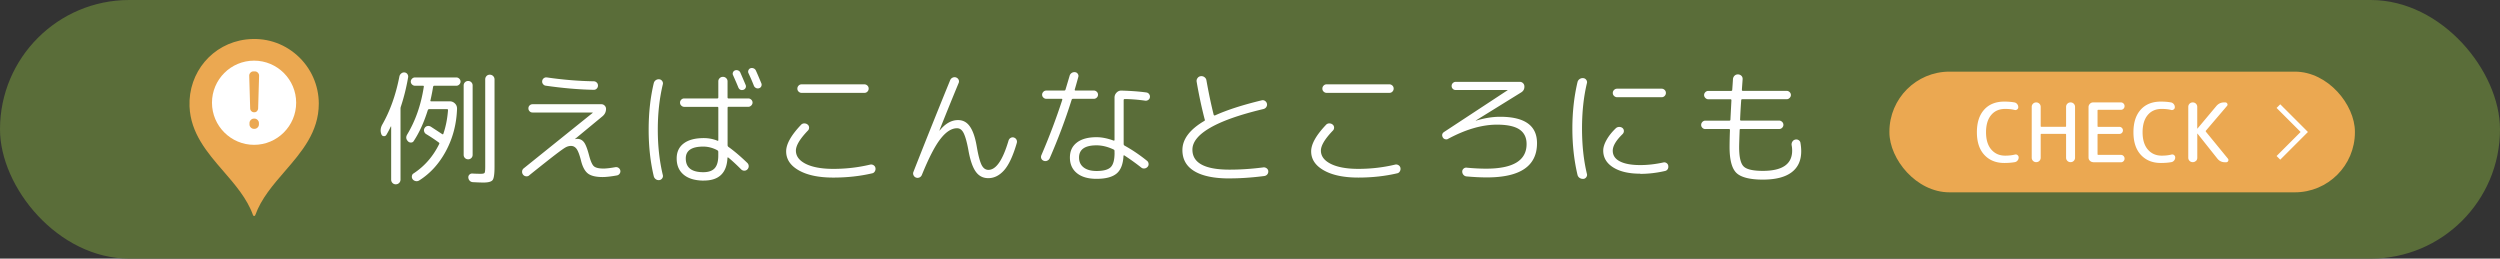
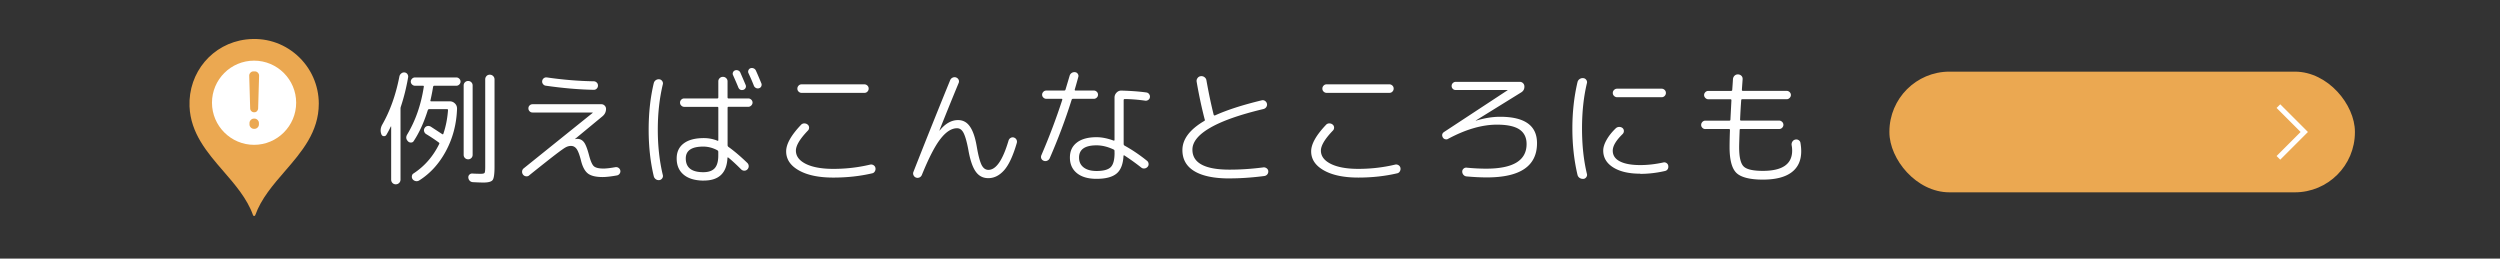
<svg xmlns="http://www.w3.org/2000/svg" id="_レイヤー_2" viewBox="0 0 580 60">
  <rect x="0" y="0" width="580" height="60" fill="#333333" stroke="none" />
  <defs>
    <style>.cls-1{fill:#eba851}.cls-2{fill:#fff}</style>
  </defs>
  <g id="_モーダル">
-     <rect width="580" height="60" rx="30" ry="30" style="fill:#5a6d39" />
    <rect class="cls-1" x="438.34" y="16.62" width="108" height="28" rx="13.94" ry="13.94" />
-     <path class="cls-2" d="M465.01 37.81c-1.93 0-3.47-.62-4.63-1.86s-1.74-3-1.74-5.26.56-3.99 1.68-5.24 2.68-1.88 4.68-1.88c.86 0 1.65.06 2.36.19.25.05.46.18.63.39.17.21.25.45.25.71 0 .23-.09.41-.28.54s-.38.17-.6.1c-.6-.15-1.32-.23-2.17-.23-1.37 0-2.45.47-3.24 1.42-.79.94-1.19 2.28-1.19 4s.41 3.06 1.22 4 1.88 1.42 3.21 1.42c.84 0 1.59-.08 2.26-.25.22-.06.42-.03.6.11s.28.32.28.55c0 .27-.08.5-.25.71-.17.21-.38.34-.65.39-.75.13-1.56.19-2.43.19Zm8.13-.49c-.2.2-.45.3-.74.3s-.54-.1-.74-.3-.3-.45-.3-.74V24.8c0-.29.1-.54.3-.74s.45-.3.74-.3.54.1.74.3.3.45.3.74v4.45c0 .11.06.17.17.17h5.55c.11 0 .17-.06.17-.17V24.8c0-.29.1-.54.3-.74.2-.2.45-.3.74-.3s.54.1.74.3c.2.2.3.45.3.74v11.78c0 .29-.1.54-.3.74-.2.2-.45.3-.74.3s-.54-.1-.74-.3c-.2-.2-.3-.45-.3-.74v-5.36c0-.11-.06-.17-.17-.17h-5.55c-.11 0-.17.06-.17.17v5.36c0 .29-.1.54-.3.74Zm12.48.3c-.29 0-.54-.11-.76-.32-.22-.21-.32-.47-.32-.76v-11.7c0-.29.11-.54.32-.76s.47-.32.76-.32h6.42c.24 0 .44.08.61.25.17.17.25.37.25.61s-.08.44-.25.61c-.17.17-.37.25-.61.25h-5.24c-.11 0-.17.05-.17.15v3.63c0 .11.06.17.17.17h4.9c.23 0 .42.08.58.24.16.16.24.35.24.58s-.08.42-.24.58c-.16.16-.35.24-.58.24h-4.9c-.11 0-.17.06-.17.17v4.52c0 .11.06.17.17.17h5.24c.24 0 .44.08.61.25s.25.37.25.61-.08.44-.25.61c-.17.17-.37.25-.61.25h-6.42Zm15.71.19c-1.93 0-3.47-.62-4.63-1.86s-1.74-3-1.74-5.26.56-3.99 1.68-5.24 2.68-1.88 4.68-1.88c.86 0 1.65.06 2.36.19.25.05.46.18.63.39.17.21.25.45.25.71 0 .23-.09.41-.28.54s-.38.17-.6.1c-.6-.15-1.32-.23-2.17-.23-1.37 0-2.45.47-3.24 1.42-.79.94-1.19 2.28-1.19 4s.41 3.06 1.22 4 1.88 1.42 3.21 1.42c.84 0 1.59-.08 2.26-.25.22-.06.42-.03.6.11s.28.32.28.55c0 .27-.08.5-.25.71-.17.21-.38.34-.65.39-.75.13-1.56.19-2.43.19Zm8.13-.49c-.2.2-.45.3-.74.3s-.54-.1-.74-.3-.3-.45-.3-.74V24.8c0-.29.1-.54.3-.74s.45-.3.74-.3.54.1.74.3.3.45.3.74v5.02s0 .02.02.02l.04-.02 4.39-5.24c.47-.54 1.06-.82 1.77-.82h.3c.2 0 .35.09.45.29s.07.37-.07.53l-4.88 5.72c-.06.09-.07.17-.02.25l5.11 6.25c.14.18.16.36.07.55a.48.48 0 0 1-.46.29h-.3c-.72 0-1.3-.28-1.75-.84l-4.6-5.79s-.03-.02-.04-.02-.02 0-.02.02v5.59c0 .29-.1.54-.3.74Z" />
    <path style="fill:none;stroke:#fff;stroke-miterlimit:10;stroke-width:1.2px" d="m528.59 24.62 6 6-6 6" />
    <path class="cls-1" d="M58.7 49.92c.04.11.14.19.26.19s.22-.07.26-.19c1.37-3.84 4.16-7.06 6.86-10.18 3.87-4.47 7.88-9.1 7.88-15.69 0-4.29-1.84-8.39-5.06-11.24-3.26-2.89-7.46-4.18-11.83-3.65-7.78.95-13.41 7.63-13.1 15.53.25 6.24 4.12 10.71 7.87 15.04 2.7 3.12 5.49 6.34 6.86 10.18Z" />
    <path class="cls-2" d="M58.95 14.07c5.38 0 9.76 4.38 9.76 9.76s-4.38 9.77-9.76 9.77-9.77-4.38-9.77-9.77 4.38-9.76 9.77-9.76Z" />
    <path class="cls-1" d="M59.62 25.79c-.18.18-.39.26-.65.26s-.47-.09-.65-.26a.924.924 0 0 1-.28-.65l-.22-7.54c-.01-.28.08-.52.28-.73s.44-.31.72-.31h.29c.28 0 .52.1.72.31.2.21.29.45.28.73l-.22 7.54c-.01.26-.11.47-.28.65Zm-.59 1.73c.28 0 .52.1.73.31.21.21.31.45.31.73v.29c0 .28-.1.52-.31.73-.21.21-.45.31-.73.31h-.11c-.28 0-.52-.1-.73-.31s-.31-.45-.31-.73v-.29c0-.28.1-.52.31-.73s.45-.31.73-.31h.11Z" />
    <path class="cls-2" d="M93.85 16.81c.27.02.49.14.65.36s.23.47.19.74c-.41 2.38-.97 4.64-1.68 6.79a1.5 1.5 0 0 0-.09.49v16.47c0 .31-.11.57-.32.78s-.47.32-.78.32-.57-.11-.77-.32-.3-.47-.3-.78V29.39s-.01-.06-.03-.06c-.02 0-.04.01-.06.03-.35.74-.69 1.37-1.01 1.91-.14.23-.34.34-.61.32s-.45-.16-.55-.41c-.29-.73-.23-1.48.17-2.23 1.84-3.21 3.17-6.95 4-11.22.06-.27.2-.5.42-.68.22-.18.48-.27.77-.25Zm.81 15.98c-.48-.48-.54-1.02-.17-1.62 1.91-3.19 3.19-6.86 3.83-11.02.04-.17-.03-.26-.2-.26h-1.86c-.25 0-.47-.1-.67-.29-.19-.19-.29-.42-.29-.67s.1-.47.29-.67c.19-.19.42-.29.67-.29h9.63c.25 0 .47.1.67.29.19.19.29.42.29.67s-.1.47-.29.67c-.19.19-.42.29-.67.29h-5.13c-.16 0-.25.1-.29.29-.12.79-.32 1.84-.61 3.13-.04.13.03.2.2.2h4.32c.44 0 .83.17 1.16.49s.49.72.49 1.16v.15c-.13 3.56-1 6.8-2.58 9.74-1.58 2.94-3.65 5.21-6.21 6.82-.25.15-.52.2-.81.14-.29-.06-.52-.2-.7-.43a.994.994 0 0 1-.17-.74c.04-.28.17-.49.41-.62 2.55-1.68 4.52-3.95 5.92-6.81.08-.14.05-.25-.09-.35-.95-.7-1.93-1.35-2.96-1.97-.23-.15-.38-.37-.45-.64a.906.906 0 0 1 .13-.75c.15-.25.37-.41.64-.46.27-.06.53 0 .78.14 1.04.68 1.91 1.25 2.61 1.71.17.12.28.09.32-.09.56-1.64.92-3.46 1.07-5.45 0-.15-.08-.23-.23-.23h-4.15c-.14 0-.24.09-.32.26-.87 2.78-1.95 5.16-3.25 7.13-.13.23-.34.35-.62.36s-.52-.08-.71-.28Zm14.69 3.87c-.2.2-.45.3-.74.3s-.54-.1-.74-.3c-.2-.2-.3-.45-.3-.74V19.83c0-.29.1-.54.3-.74s.45-.3.74-.3.54.1.74.3c.2.2.3.45.3.74v16.09c0 .29-.1.54-.3.74Zm3.51-19.01c.2-.21.46-.32.77-.32s.57.11.78.32.32.47.32.78V38.7c0 1.62-.14 2.64-.42 3.04-.28.41-1 .61-2.16.61-.56 0-1.38-.03-2.46-.09-.29-.02-.53-.13-.72-.33-.19-.2-.3-.45-.32-.74-.02-.27.07-.5.26-.68s.42-.27.7-.25c.56.04 1.21.06 1.94.06.48 0 .77-.07.87-.22.1-.14.15-.63.15-1.46V18.43c0-.31.1-.57.3-.78Zm9.91 23.05c-.21.17-.46.24-.74.2a.999.999 0 0 1-.68-.38c-.17-.23-.25-.49-.22-.78a.98.98 0 0 1 .39-.7l15.98-12.85v-.06s-.02-.03-.06-.03h-13.89c-.27 0-.5-.09-.68-.28s-.28-.41-.28-.68.09-.5.28-.68c.18-.18.41-.28.68-.28h15.98c.29 0 .54.11.75.32s.32.46.32.75c0 .7-.28 1.28-.84 1.74l-6.32 5.22-.03.06h.06c.19-.04.34-.06.43-.06.66 0 1.18.26 1.58.78.4.52.8 1.56 1.2 3.1.35 1.32.72 2.15 1.12 2.49s1.13.52 2.19.52c.68 0 1.6-.11 2.78-.32.27-.04.51.01.73.16.21.15.35.34.41.59.06.25.01.49-.13.72-.15.23-.35.38-.62.44-1.39.25-2.51.38-3.36.38-1.55 0-2.68-.27-3.39-.81s-1.26-1.55-1.62-3.02c-.33-1.31-.67-2.21-1.01-2.68s-.78-.71-1.3-.71c-.41 0-.8.1-1.19.3-.39.2-1.17.75-2.35 1.65-1.18.9-3.23 2.52-6.15 4.86Zm4.09-22.74c3.69.54 7.32.84 10.88.9.27 0 .5.1.7.29s.29.43.29.7-.09.5-.28.7c-.18.19-.41.29-.68.29-3.4-.06-7.12-.38-11.17-.96a.916.916 0 0 1-.62-.38.887.887 0 0 1-.19-.72c.04-.27.16-.48.38-.64.21-.16.44-.21.7-.17Zm26.13 23.82c-.31.04-.58-.02-.83-.19-.24-.17-.4-.39-.48-.68-.79-3.29-1.19-6.89-1.19-10.82s.4-7.53 1.19-10.82c.08-.29.24-.52.48-.68s.52-.23.83-.19c.27.04.49.18.65.42.16.24.21.5.13.77-.77 3.21-1.16 6.71-1.16 10.5s.39 7.29 1.16 10.5c.08.27.03.53-.13.77-.17.24-.38.38-.65.42Zm10.29.12c-1.99 0-3.54-.45-4.64-1.35-1.1-.9-1.65-2.16-1.65-3.79 0-1.51.55-2.67 1.64-3.49 1.09-.82 2.64-1.23 4.66-1.23 1.1 0 2.16.2 3.16.61.14.04.2 0 .2-.15v-7.48c0-.16-.08-.23-.23-.23h-7.69c-.25 0-.47-.1-.67-.29s-.29-.42-.29-.7c0-.25.09-.47.28-.67.18-.19.41-.29.68-.29h7.69c.15 0 .23-.09.23-.26v-3.71c0-.29.11-.54.32-.74s.46-.3.75-.3.54.1.75.3.32.45.32.74v3.71c0 .17.08.26.23.26h4.58c.27 0 .5.1.7.29.19.19.29.42.29.67s-.1.48-.3.68-.43.3-.68.3h-4.58c-.15 0-.23.08-.23.23v8.67c0 .15.06.28.17.38 1.31.93 2.79 2.18 4.44 3.77a1.048 1.048 0 0 1 0 1.45c-.19.21-.44.32-.73.32s-.54-.11-.75-.32c-1.18-1.18-2.16-2.08-2.93-2.7-.16-.1-.23-.07-.23.09-.17 3.48-2 5.22-5.48 5.22Zm-.12-7.89c-2.71 0-4.06.92-4.06 2.75 0 2.13 1.35 3.19 4.06 3.19 1.2 0 2.08-.3 2.64-.91.56-.61.84-1.59.84-2.94v-.87c0-.16-.08-.28-.23-.38-1.06-.56-2.15-.84-3.25-.84Zm7.39-17.69c.25-.08.49-.06.73.04.23.11.4.28.49.51a216.4 216.4 0 0 1 1.22 2.84c.1.23.09.46-.01.68a.87.87 0 0 1-.51.45c-.56.16-.96-.04-1.19-.58-.21-.54-.62-1.49-1.22-2.84-.1-.21-.1-.43 0-.65.1-.22.26-.37.49-.45Zm3.57-.49c.25-.08.5-.06.74.04.24.11.41.28.51.51.33.72.75 1.71 1.28 2.99.08.23.06.45-.04.67s-.28.36-.51.43c-.25.08-.49.06-.72-.06-.23-.12-.4-.3-.49-.55-.31-.79-.72-1.76-1.25-2.9-.1-.21-.1-.43 0-.67.1-.23.26-.39.49-.46Zm19.2 25.37c-3.36 0-6.03-.56-7.99-1.67-1.96-1.11-2.94-2.58-2.94-4.42 0-1.68 1.15-3.73 3.45-6.15.19-.21.44-.32.74-.33.3 0 .57.08.8.28.21.17.32.4.33.68 0 .28-.08.52-.28.71-1.86 1.93-2.78 3.48-2.78 4.64 0 1.29.77 2.32 2.31 3.09 1.54.76 3.66 1.15 6.37 1.15 2.94 0 5.79-.33 8.55-.99.27-.06.53-.01.77.13.24.15.39.35.45.62.06.29.01.56-.13.81-.15.25-.35.41-.62.46-2.82.66-5.83.99-9.02.99Zm-7.34-21.63h14.56c.27 0 .5.1.7.29s.29.42.29.7-.1.5-.29.7-.43.29-.7.29h-14.56c-.27 0-.5-.1-.7-.29s-.29-.42-.29-.7.1-.5.29-.7.42-.29.7-.29Zm27.32 21.6c-.25.12-.51.13-.78.03a.996.996 0 0 1-.58-.54.943.943 0 0 1-.03-.77c2.67-6.81 5.51-13.9 8.53-21.29.12-.27.3-.47.57-.59s.53-.14.8-.04.46.27.58.51c.12.24.13.49.03.74a790.01 790.01 0 0 0-4.47 11.02v.06s.04 0 .06-.03c1.29-1.6 2.72-2.41 4.26-2.41 1.16 0 2.09.51 2.78 1.54.7 1.02 1.22 2.58 1.57 4.67.33 1.93.69 3.31 1.07 4.12.39.81.93 1.22 1.62 1.22 1.78 0 3.33-2.26 4.67-6.79.08-.27.24-.48.48-.62s.49-.18.74-.1c.27.08.47.24.61.48.13.24.16.5.09.77-.87 3-1.85 5.11-2.94 6.34-1.09 1.23-2.32 1.84-3.67 1.84-1.26 0-2.24-.52-2.96-1.57-.72-1.04-1.28-2.72-1.68-5.02-.33-1.78-.69-3.05-1.07-3.83s-.9-1.16-1.54-1.16c-1.28 0-2.56.82-3.84 2.46-1.29 1.64-2.73 4.44-4.33 8.38-.12.27-.3.46-.55.58Zm29.67-3.89c-.27.12-.54.13-.81.03s-.46-.27-.57-.52c-.11-.25-.1-.51.01-.78 1.84-4.27 3.45-8.54 4.84-12.82.04-.17 0-.26-.14-.26h-3.54c-.27 0-.5-.1-.7-.29s-.29-.42-.29-.67.1-.47.29-.67.42-.29.7-.29h4.12c.17 0 .28-.08.32-.23l.96-3.22c.08-.27.24-.48.48-.64.24-.15.51-.21.8-.17.27.04.48.17.62.41.15.23.18.47.1.72-.35 1.28-.62 2.23-.81 2.87-.04.17.02.26.17.26h4.26c.25 0 .47.09.67.28s.29.41.29.68-.1.5-.29.68c-.19.18-.42.28-.67.28h-4.84c-.17 0-.28.08-.32.23-1.41 4.49-3.1 9-5.08 13.54-.12.27-.31.46-.58.58Zm22.97-15.83c.27.04.49.16.65.38s.23.45.19.72c-.02.25-.14.46-.36.62-.22.16-.47.23-.74.19-1.61-.23-3.18-.36-4.73-.38-.17 0-.26.09-.26.26v10.18c0 .16.08.28.23.38 1.76.97 3.49 2.14 5.19 3.51.21.17.33.4.36.68.03.28-.05.53-.25.74s-.43.33-.71.36-.53-.04-.74-.22a53.02 53.02 0 0 0-3.92-2.81c-.04-.04-.08-.04-.13-.01s-.07.07-.07.13c-.1 1.91-.63 3.28-1.61 4.09-.98.81-2.53 1.22-4.65 1.22-1.95 0-3.47-.44-4.55-1.32-1.08-.88-1.62-2.08-1.62-3.61s.54-2.65 1.61-3.48c1.07-.83 2.6-1.25 4.57-1.25 1.2 0 2.51.26 3.94.78.15.04.23-.02.23-.17v-9.8c0-.45.16-.83.48-1.16.32-.33.7-.48 1.15-.46 2.15.06 4.06.2 5.74.43Zm-7.37 14.01v-.43c0-.17-.08-.29-.23-.35-1.35-.64-2.67-.96-3.94-.96-2.71 0-4.06.95-4.06 2.84 0 .97.35 1.73 1.06 2.28.71.55 1.71.83 3 .83 1.58 0 2.68-.29 3.28-.88.6-.59.9-1.7.9-3.32Zm26.68 5.94c-3.58 0-6.29-.56-8.15-1.68-1.86-1.12-2.78-2.75-2.78-4.9 0-2.51 1.69-4.77 5.08-6.76.13-.06.16-.18.09-.38v-.03l-.03-.06c-.7-2.71-1.31-5.57-1.83-8.58-.06-.33 0-.62.19-.88.18-.26.43-.41.74-.45.33-.04.62.03.87.22.25.18.41.43.46.74.54 3.02 1.1 5.67 1.68 7.98.02.06.06.11.12.14.06.04.12.05.17.03 2.76-1.26 6.38-2.43 10.85-3.51.27-.08.53-.03.77.13.24.17.39.38.45.65.06.29 0 .55-.15.78-.15.23-.38.39-.67.46-5.51 1.31-9.63 2.77-12.37 4.36-2.74 1.59-4.1 3.28-4.1 5.06 0 3.09 2.87 4.64 8.61 4.64 2.51 0 5.12-.17 7.83-.52.27-.04.53.03.77.2s.37.4.39.67c.02.29-.06.54-.23.75-.17.21-.41.34-.7.38-2.88.37-5.57.55-8.06.55Zm29.87-.2c-3.36 0-6.03-.56-7.99-1.67-1.96-1.11-2.94-2.58-2.94-4.42 0-1.68 1.15-3.73 3.45-6.15.19-.21.44-.32.74-.33.3 0 .57.08.8.28.21.17.32.4.33.68 0 .28-.08.52-.28.71-1.86 1.93-2.78 3.48-2.78 4.64 0 1.29.77 2.32 2.31 3.09 1.54.76 3.66 1.15 6.37 1.15 2.94 0 5.79-.33 8.55-.99.27-.06.53-.01.77.13.24.15.39.35.45.62.06.29.01.56-.13.81-.15.25-.35.41-.62.46-2.82.66-5.83.99-9.02.99Zm-7.34-21.63h14.56c.27 0 .5.1.7.29s.29.42.29.7-.1.5-.29.7-.43.29-.7.29h-14.56c-.27 0-.5-.1-.7-.29s-.29-.42-.29-.7.1-.5.29-.7.42-.29.7-.29Zm28.17 12.66c-.21.12-.44.14-.68.07a.881.881 0 0 1-.54-.42c-.27-.52-.17-.95.32-1.28l14.7-9.66s.03 0 .03-.03l-.03-.03h-12.04c-.27 0-.49-.09-.67-.28s-.26-.4-.26-.65c0-.27.09-.5.28-.68s.4-.28.65-.28h14.91c.27 0 .51.1.71.29.2.19.31.43.33.7.04.66-.22 1.15-.78 1.48l-10.5 6.5v.03h.06c1.99-.6 3.85-.9 5.57-.9 5.72 0 8.58 2.04 8.58 6.12 0 5.3-3.88 7.95-11.63 7.95-1.47 0-3.04-.08-4.7-.23-.29-.02-.53-.14-.73-.36-.19-.22-.29-.48-.29-.77 0-.27.11-.5.32-.68.21-.18.45-.26.72-.22 1.64.16 3.15.23 4.52.23 6.24 0 9.37-1.9 9.37-5.71 0-1.51-.55-2.63-1.65-3.38-1.1-.74-2.84-1.12-5.22-1.12-3.48 0-7.27 1.1-11.37 3.31Zm31.4 9.26c-.31.04-.59-.03-.86-.2a1.21 1.21 0 0 1-.51-.72c-.79-3.36-1.19-6.95-1.19-10.76s.4-7.39 1.19-10.76c.08-.31.25-.55.51-.72.26-.17.55-.24.86-.2.29.04.52.18.68.42.16.24.21.5.13.77-.75 3.13-1.13 6.63-1.13 10.5s.38 7.37 1.13 10.5c.08.27.03.53-.13.77-.17.24-.39.38-.68.42Zm13.19-1.19c-2.65 0-4.74-.49-6.28-1.46s-2.31-2.28-2.31-3.9c0-.74.26-1.57.78-2.49.52-.93 1.24-1.83 2.15-2.7.21-.19.47-.29.77-.3.3 0 .57.08.8.28.19.17.29.4.29.67s-.1.5-.29.7c-1.53 1.49-2.29 2.77-2.29 3.86s.55 1.91 1.65 2.48 2.68.86 4.73.86c1.72 0 3.51-.2 5.37-.61.27-.06.52 0 .74.15.22.15.35.37.39.64.04.29 0 .55-.14.77-.14.22-.34.36-.61.42-1.95.45-3.87.67-5.74.67Zm4.96-19.72c.27 0 .5.1.7.29s.29.43.29.7-.1.5-.29.7c-.19.19-.43.29-.7.29h-10.32c-.27 0-.51-.1-.71-.29-.2-.19-.3-.42-.3-.7s.1-.5.3-.7.44-.29.71-.29h10.32Zm10.13 9.36a.94.94 0 0 1-.67-.28c-.19-.18-.29-.41-.29-.68s.1-.5.29-.7c.19-.19.42-.29.67-.29h5.57c.17 0 .26-.09.26-.26.02-.44.1-1.93.23-4.47 0-.15-.07-.23-.2-.23h-5.16c-.25 0-.48-.1-.68-.3s-.3-.43-.3-.68.1-.47.29-.67a.95.95 0 0 1 .7-.29h5.28c.17 0 .26-.09.26-.26.06-.81.12-1.65.17-2.52.04-.31.17-.57.39-.77s.49-.29.8-.28c.31.02.57.13.77.33s.29.46.28.77c-.1 1.39-.16 2.22-.17 2.49 0 .16.08.23.23.23h10.15c.27 0 .5.1.7.29.19.19.29.42.29.67s-.1.48-.3.68c-.2.2-.43.3-.68.3h-10.29c-.17 0-.26.08-.26.23-.12 1.6-.2 3.1-.26 4.5 0 .15.08.23.23.23h8.84c.25 0 .48.1.68.29.2.19.3.43.3.7 0 .25-.1.47-.29.67s-.43.29-.7.29h-8.93c-.16 0-.23.08-.23.23-.08 2.13-.12 3.45-.12 3.97 0 2.28.34 3.77 1.03 4.47.69.7 2.18 1.04 4.48 1.04 4.52 0 6.79-1.57 6.79-4.7 0-.42-.04-.84-.12-1.25-.04-.29.01-.56.16-.81s.36-.42.65-.49.56-.04.81.12.4.38.43.67c.12.7.17 1.33.17 1.91 0 2.15-.75 3.78-2.25 4.9s-3.72 1.68-6.66 1.68-5.06-.52-6.12-1.55c-1.06-1.03-1.59-3.03-1.59-5.99 0-1.04.03-2.37.09-3.97 0-.15-.08-.23-.23-.23h-5.48Z" />
  </g>
</svg>